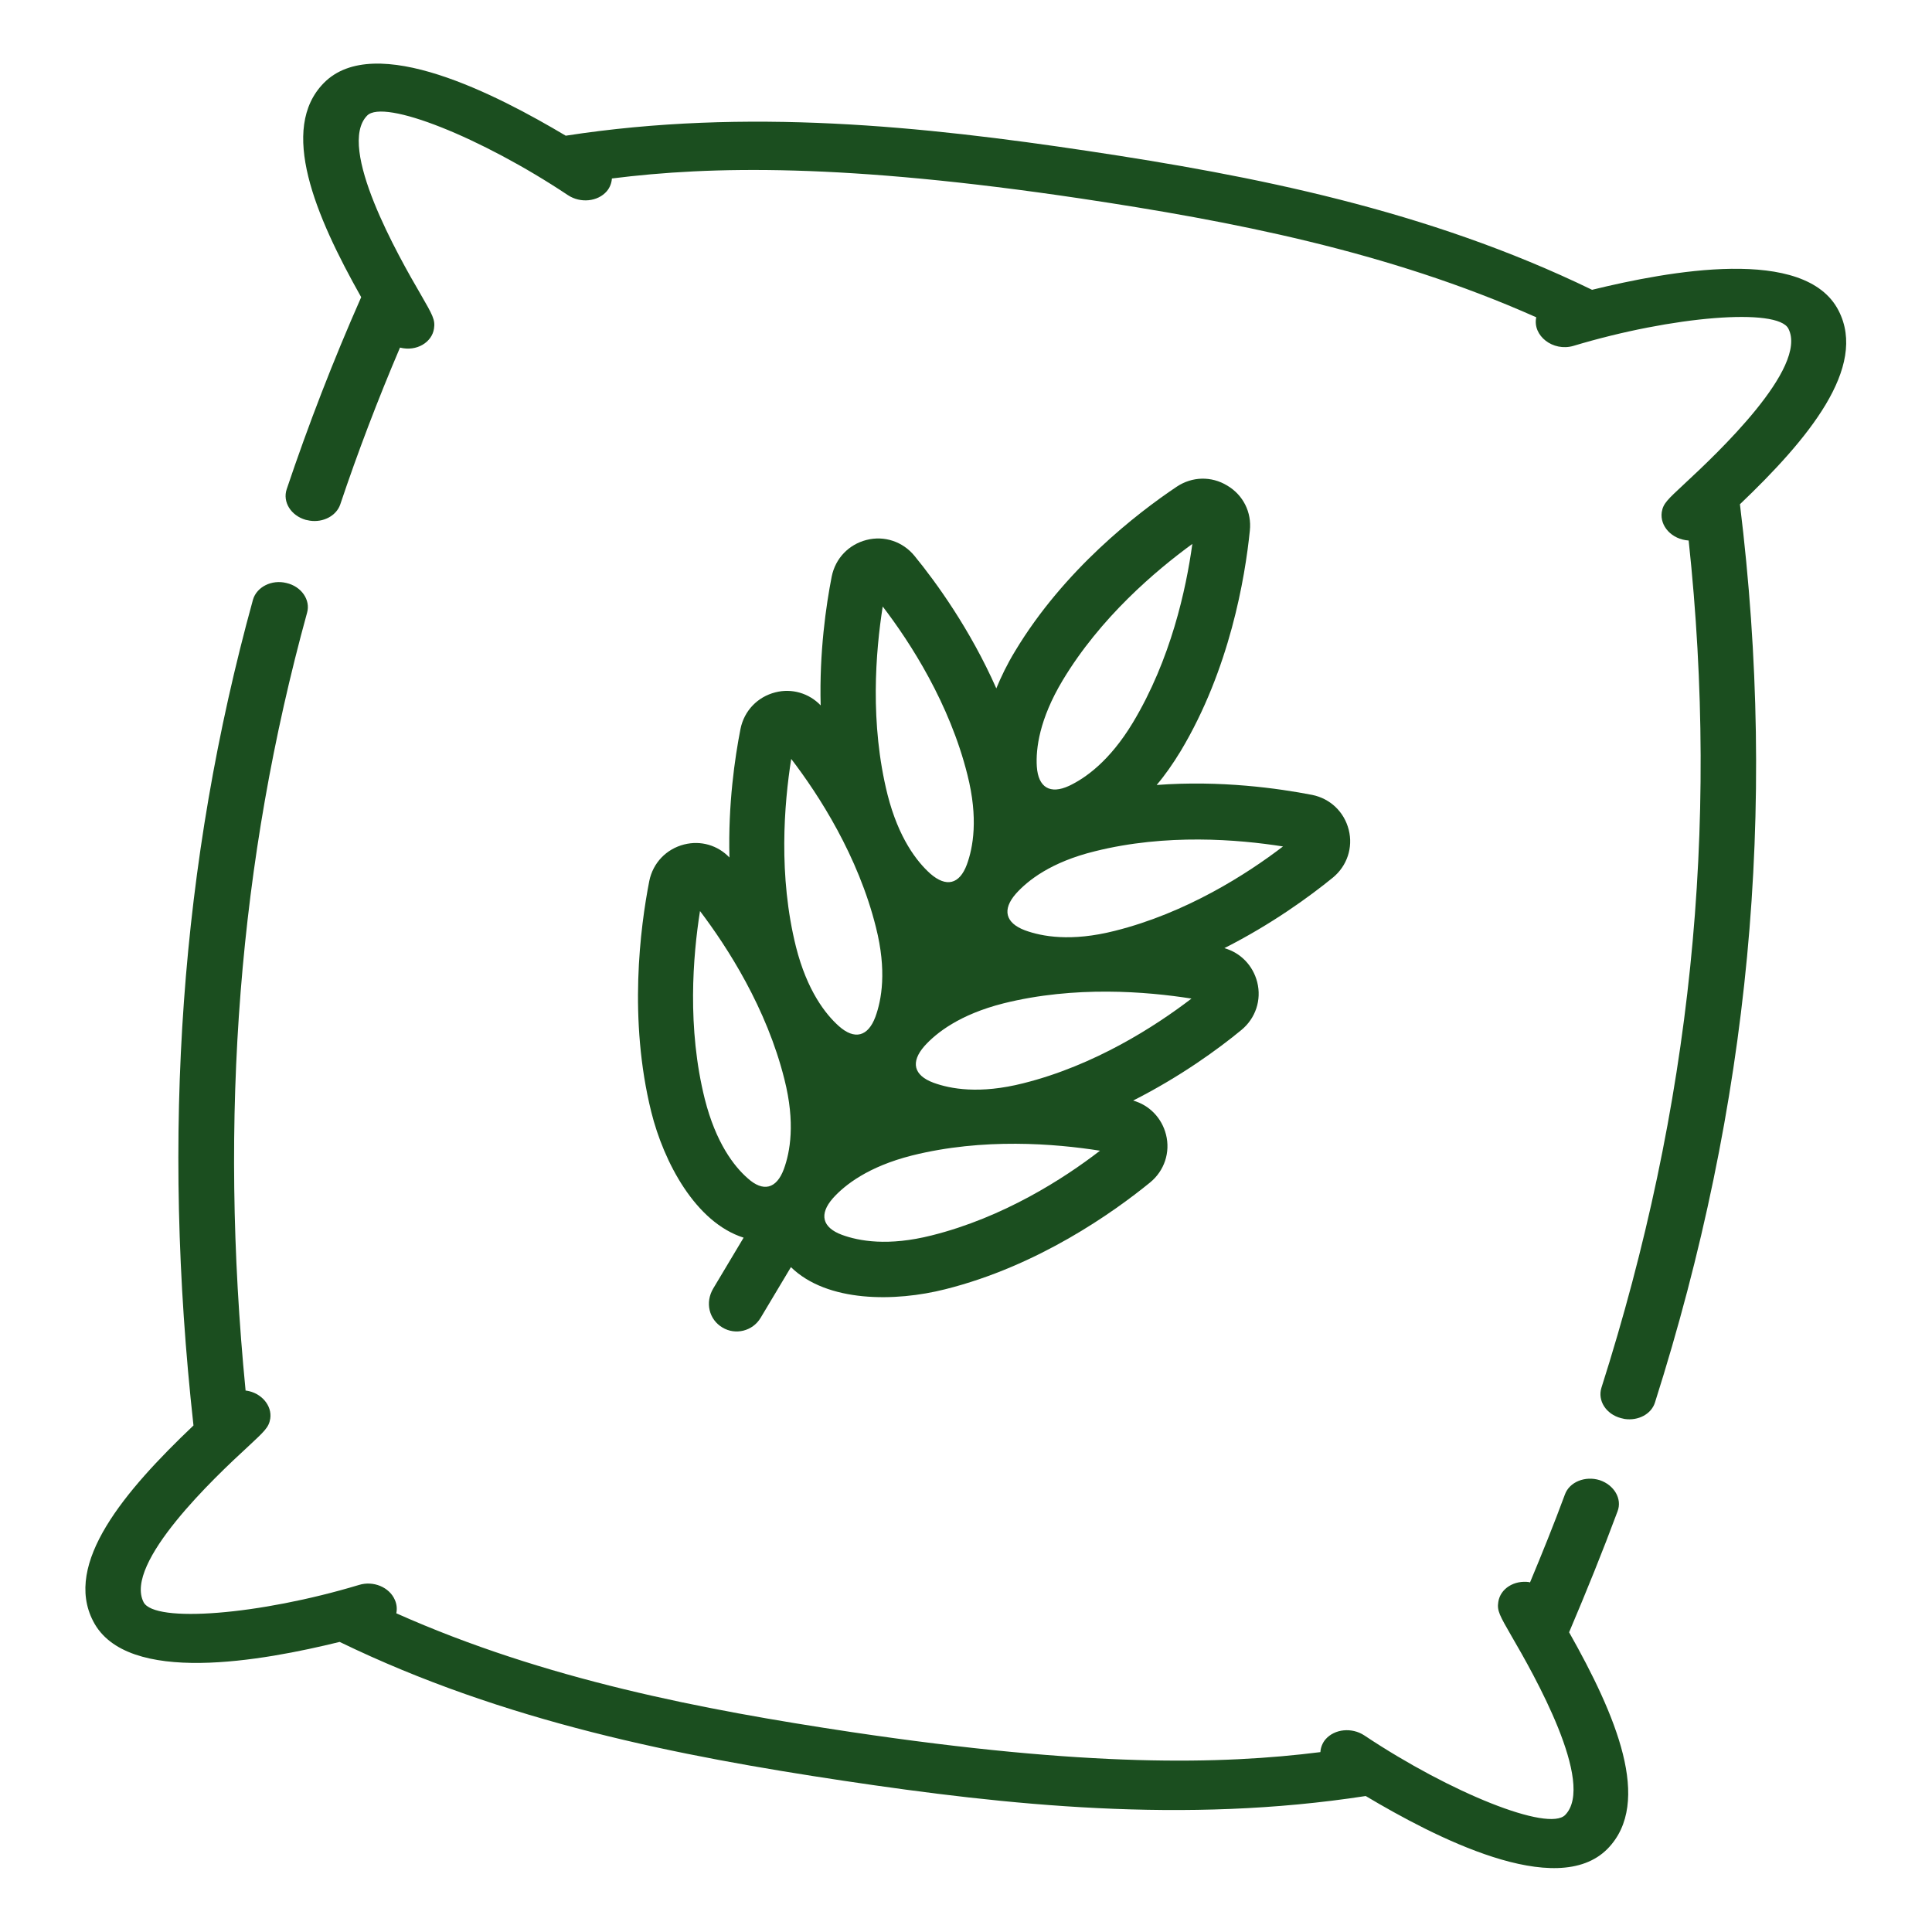
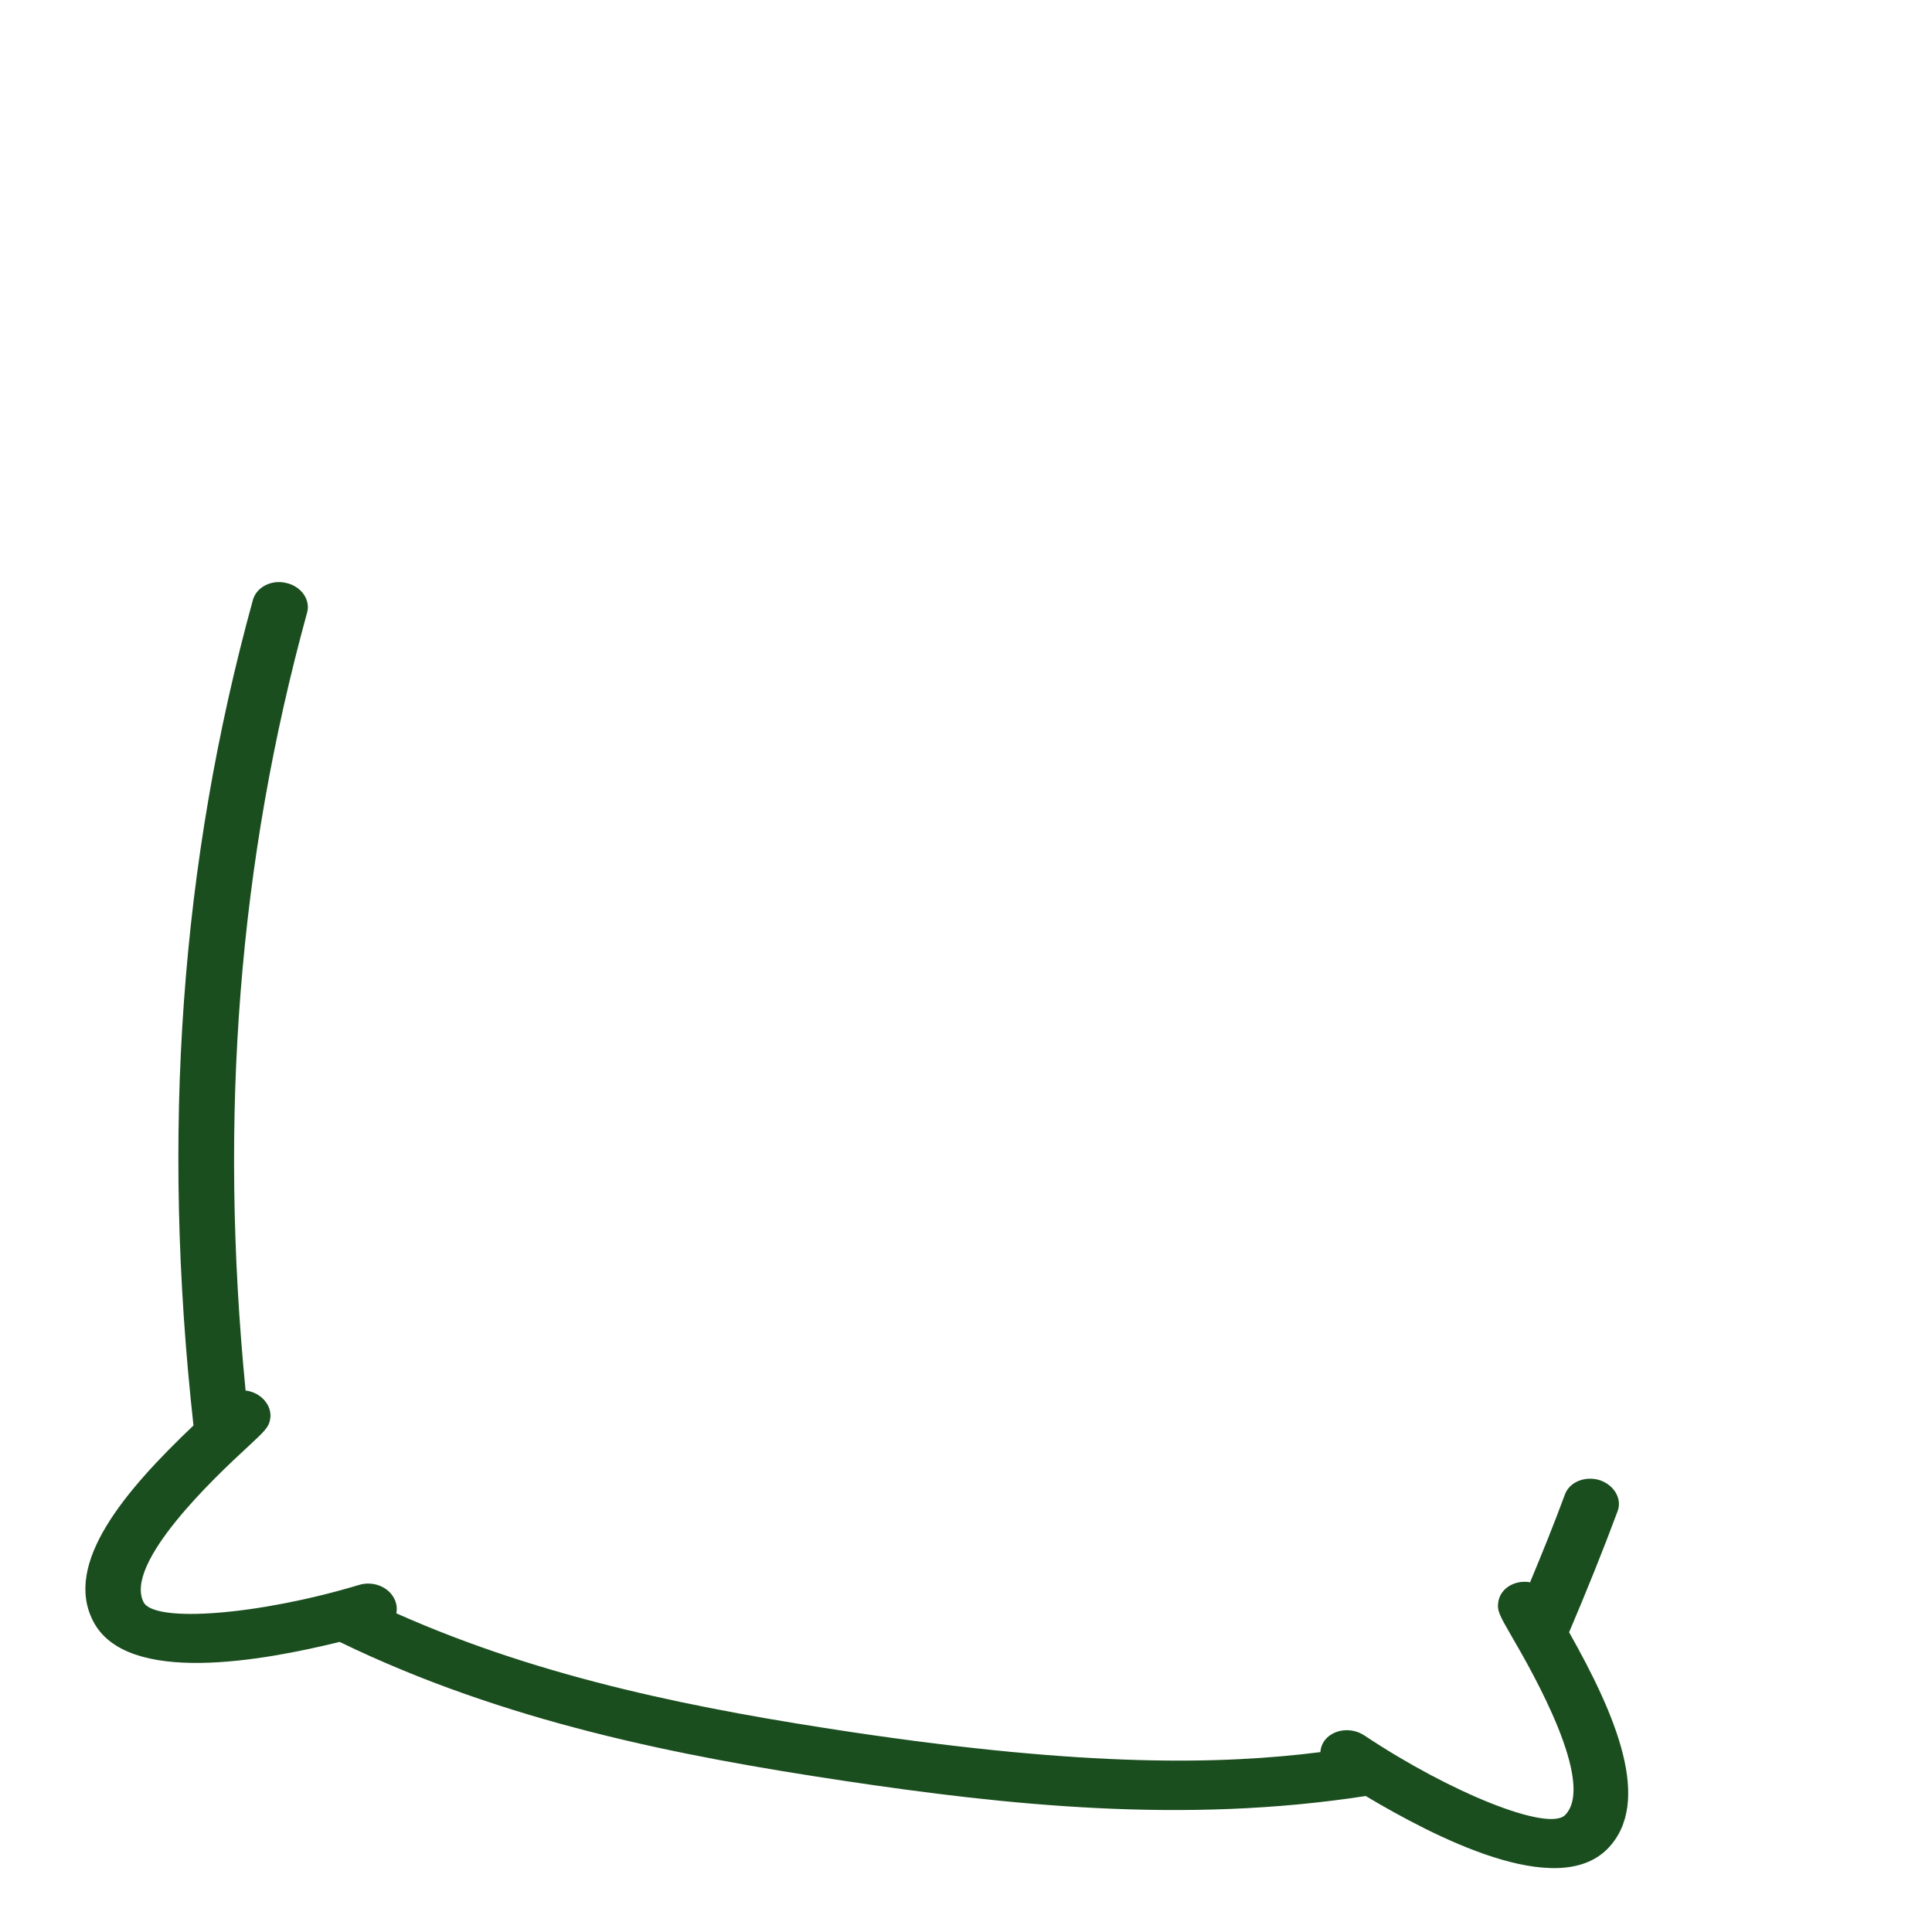
<svg xmlns="http://www.w3.org/2000/svg" version="1.1" id="Livello_1" x="0px" y="0px" viewBox="0 0 682 682" style="enable-background:new 0 0 682 682;" xml:space="preserve">
  <style type="text/css">
	.st0{fill:#1B4E1F;}
</style>
  <g>
-     <path class="st0" d="M255,468.6c4.6,2.8,10.7,1.3,13.5-3.4l10.7-17.9c12.8,12.5,36.8,12.3,54.5,7.8c32.7-8.2,59.3-27.1,72.3-37.7   c5-4.1,7.2-10.6,5.6-16.9c-1.5-5.9-5.9-10.4-11.6-12c16.8-8.5,30.2-18.3,38.2-24.9c5-4.1,7.2-10.6,5.6-16.9   c-1.5-5.9-5.9-10.4-11.6-12c16.8-8.5,30.2-18.3,38.3-24.9c5-4.1,7.2-10.6,5.6-16.9c-1.6-6.3-6.5-11-12.9-12.3l0,0   c-11.9-2.3-32.2-5.2-54.9-3.5c2.9-3.4,5.7-7.4,8.5-12c17.3-28.9,22.7-61.1,24.4-77.8c0.7-6.5-2.4-12.6-8-15.9   c-5.6-3.4-12.4-3.2-17.8,0.4c-13.9,9.3-39.8,29.3-57.1,58.1c-2.8,4.6-4.9,9-6.6,13.1c-9.2-20.8-21.2-37.4-28.9-46.8   c-4.1-5-10.6-7.2-16.9-5.6c-6.3,1.6-11,6.5-12.3,12.9c-2,10.2-4.4,26.7-3.9,45.5c-4.1-4.3-10.2-6.1-16-4.6   c-6.3,1.6-11,6.5-12.3,12.9c-2,10.2-4.4,26.6-3.9,45.4c-4.1-4.3-10.1-6.1-16-4.6c-6.3,1.6-11,6.5-12.3,12.9   c-3.2,16.4-7.4,48.8,0.7,81.5c4.4,17.7,15.6,39,32.6,44.4l-10.7,17.9C248.8,459.8,250.3,465.8,255,468.6L255,468.6z M328.9,436.1   c-15.4,3.9-25.7,2-31.7-0.2c-7-2.6-8.1-7.3-3.2-12.9c4.2-4.7,12.5-11.2,27.9-15.1c25.2-6.3,50.5-4.2,66.4-1.7   C375.5,416.1,354.1,429.8,328.9,436.1L328.9,436.1z M361.2,382.4c-15.4,3.9-25.7,2-31.7-0.2c-7-2.6-8.1-7.3-3.2-12.9   c4.2-4.7,12.5-11.2,27.9-15.1c25.2-6.3,50.5-4.2,66.4-1.7C407.8,362.3,386.4,376.1,361.2,382.4L361.2,382.4z M386.5,300.5   c25.2-6.3,50.5-4.2,66.4-1.7c-12.8,9.8-34.2,23.5-59.4,29.8c-15.4,3.9-25.7,2-31.7-0.2c-6.9-2.6-8.1-7.3-3.2-12.9   C362.8,310.8,371,304.3,386.5,300.5z M420.9,192c-2.2,16-7.6,40.8-21,63.1c-8.2,13.6-16.8,19.6-22.5,22.3   c-6.7,3.1-10.9,0.6-11.4-6.8c-0.4-6.3,0.9-16.7,9.1-30.4C388.5,217.9,407.9,201.5,420.9,192z M341.5,273.5   c3.9,15.4,2,25.7-0.2,31.7c-2.6,7-7.3,8.1-12.9,3.2c-4.7-4.2-11.2-12.5-15.1-27.9c-6.3-25.2-4.2-50.5-1.7-66.4   C321.4,226.9,335.2,248.3,341.5,273.5L341.5,273.5z M309.2,327.3c3.9,15.4,2,25.7-0.2,31.7c-2.6,6.9-7.3,8.2-12.9,3.2   c-4.7-4.2-11.2-12.5-15.1-27.9c-6.3-25.2-4.2-50.5-1.7-66.4C289.1,280.7,302.9,302.1,309.2,327.3L309.2,327.3z M263.9,415.9   c-4.8-4.2-11.2-12.5-15.1-27.9c-6.3-25.2-4.2-50.5-1.7-66.4c9.7,12.8,23.5,34.2,29.8,59.4c3.9,15.4,2,25.7-0.2,31.7   C274.1,419.7,269.4,420.9,263.9,415.9z" />
-     <path class="st0" d="M101.2,172.7c-1.5,4.5,1.5,9.3,6.7,10.8c0.5,0.1,1,0.2,1.5,0.3c4.7,0.7,9.3-1.7,10.7-5.7   c6.2-18.5,13.3-37.1,21.1-55.4c5.9,1.5,11.3-1.9,12-6.7c0.5-3.1-0.5-4.8-4.7-12.1c-7.7-13.2-29.8-52-18.9-63.1   c5.9-6,40.3,7.7,70.9,28.1c4.4,2.9,10.5,2.3,13.7-1.4c1.1-1.3,1.7-2.9,1.8-4.5c35-4.4,81.9-5.4,165.7,7.1   c52.6,7.9,108.1,18.5,160.6,41.9c-1.4,6.5,5.9,12.2,13.1,10.1c35.2-10.6,72.1-13.5,75.9-6.1c7.1,13.8-25.5,44.4-36.6,54.7   c-6.1,5.7-7.6,7-8.1,10.1c-0.7,4.9,3.5,9.6,9.5,10c10.9,101.9,0.8,199.9-30.8,299.1c-1.4,4.5,1.6,9.3,6.9,10.7   c0.4,0.1,0.9,0.2,1.3,0.3c4.8,0.7,9.4-1.7,10.7-5.8c33.4-105.1,43.3-208.9,30-317.1c24-22.9,45.2-48.3,34.8-68.4   c-11.8-22.9-60-13.9-87-7.3c-58.3-28.3-119.9-40.3-177.9-49c-58-8.7-120.3-15.3-184.4-5.4c-24-14.3-67.4-36.9-85.4-18.6   c-15.9,16.2-3.1,46.7,13.2,75.6C117.6,127.3,108.8,150.1,101.2,172.7L101.2,172.7z" />
    <path class="st0" d="M571,533.5c1.7-4.4-1.2-9.3-6.3-11c-5.1-1.6-10.7,0.6-12.3,5.1c-3.8,10.3-8,20.7-12.3,31c-0.1,0-0.2,0-0.2-0.1   c-5.4-0.8-10.3,2.3-11,7c-0.5,3.1,0.5,4.8,4.7,12.1c7.7,13.2,29.8,52,18.9,63.1c-5.9,6-40.3-7.7-70.9-28.1   c-4.4-2.9-10.5-2.3-13.7,1.4c-1.1,1.3-1.7,2.9-1.8,4.5c-35,4.4-81.9,5.4-165.7-7.1c-52.5-7.9-108-18.5-160.5-41.9   c0.3-1.5,0.2-3.1-0.5-4.7c-1.9-4.5-7.6-6.9-12.7-5.3c-35.2,10.6-72.1,13.5-76,6.1c-7.1-13.8,25.5-44.5,36.6-54.7   c6.1-5.7,7.6-7,8.1-10.1c0.7-4.6-3.1-9.1-8.4-9.9c-0.1,0-0.2,0-0.3,0c-9.5-97-2.4-187,21.7-274.6c1.3-4.5-2-9.3-7.3-10.5   c-5.2-1.3-10.5,1.4-11.8,5.9c-25.6,92.9-32.4,188.3-21,291.5c-24.3,23.1-46,48.7-35.4,69.1c11.8,22.9,60.1,13.9,87,7.3   c58.3,28.3,119.9,40.3,177.8,49c58,8.7,120.3,15.3,184.4,5.4c24,14.3,67.4,36.9,85.4,18.6c16-16.4,2.9-47.2-13.6-76.4   C560.1,561.6,565.8,547.5,571,533.5L571,533.5z" />
  </g>
</svg>